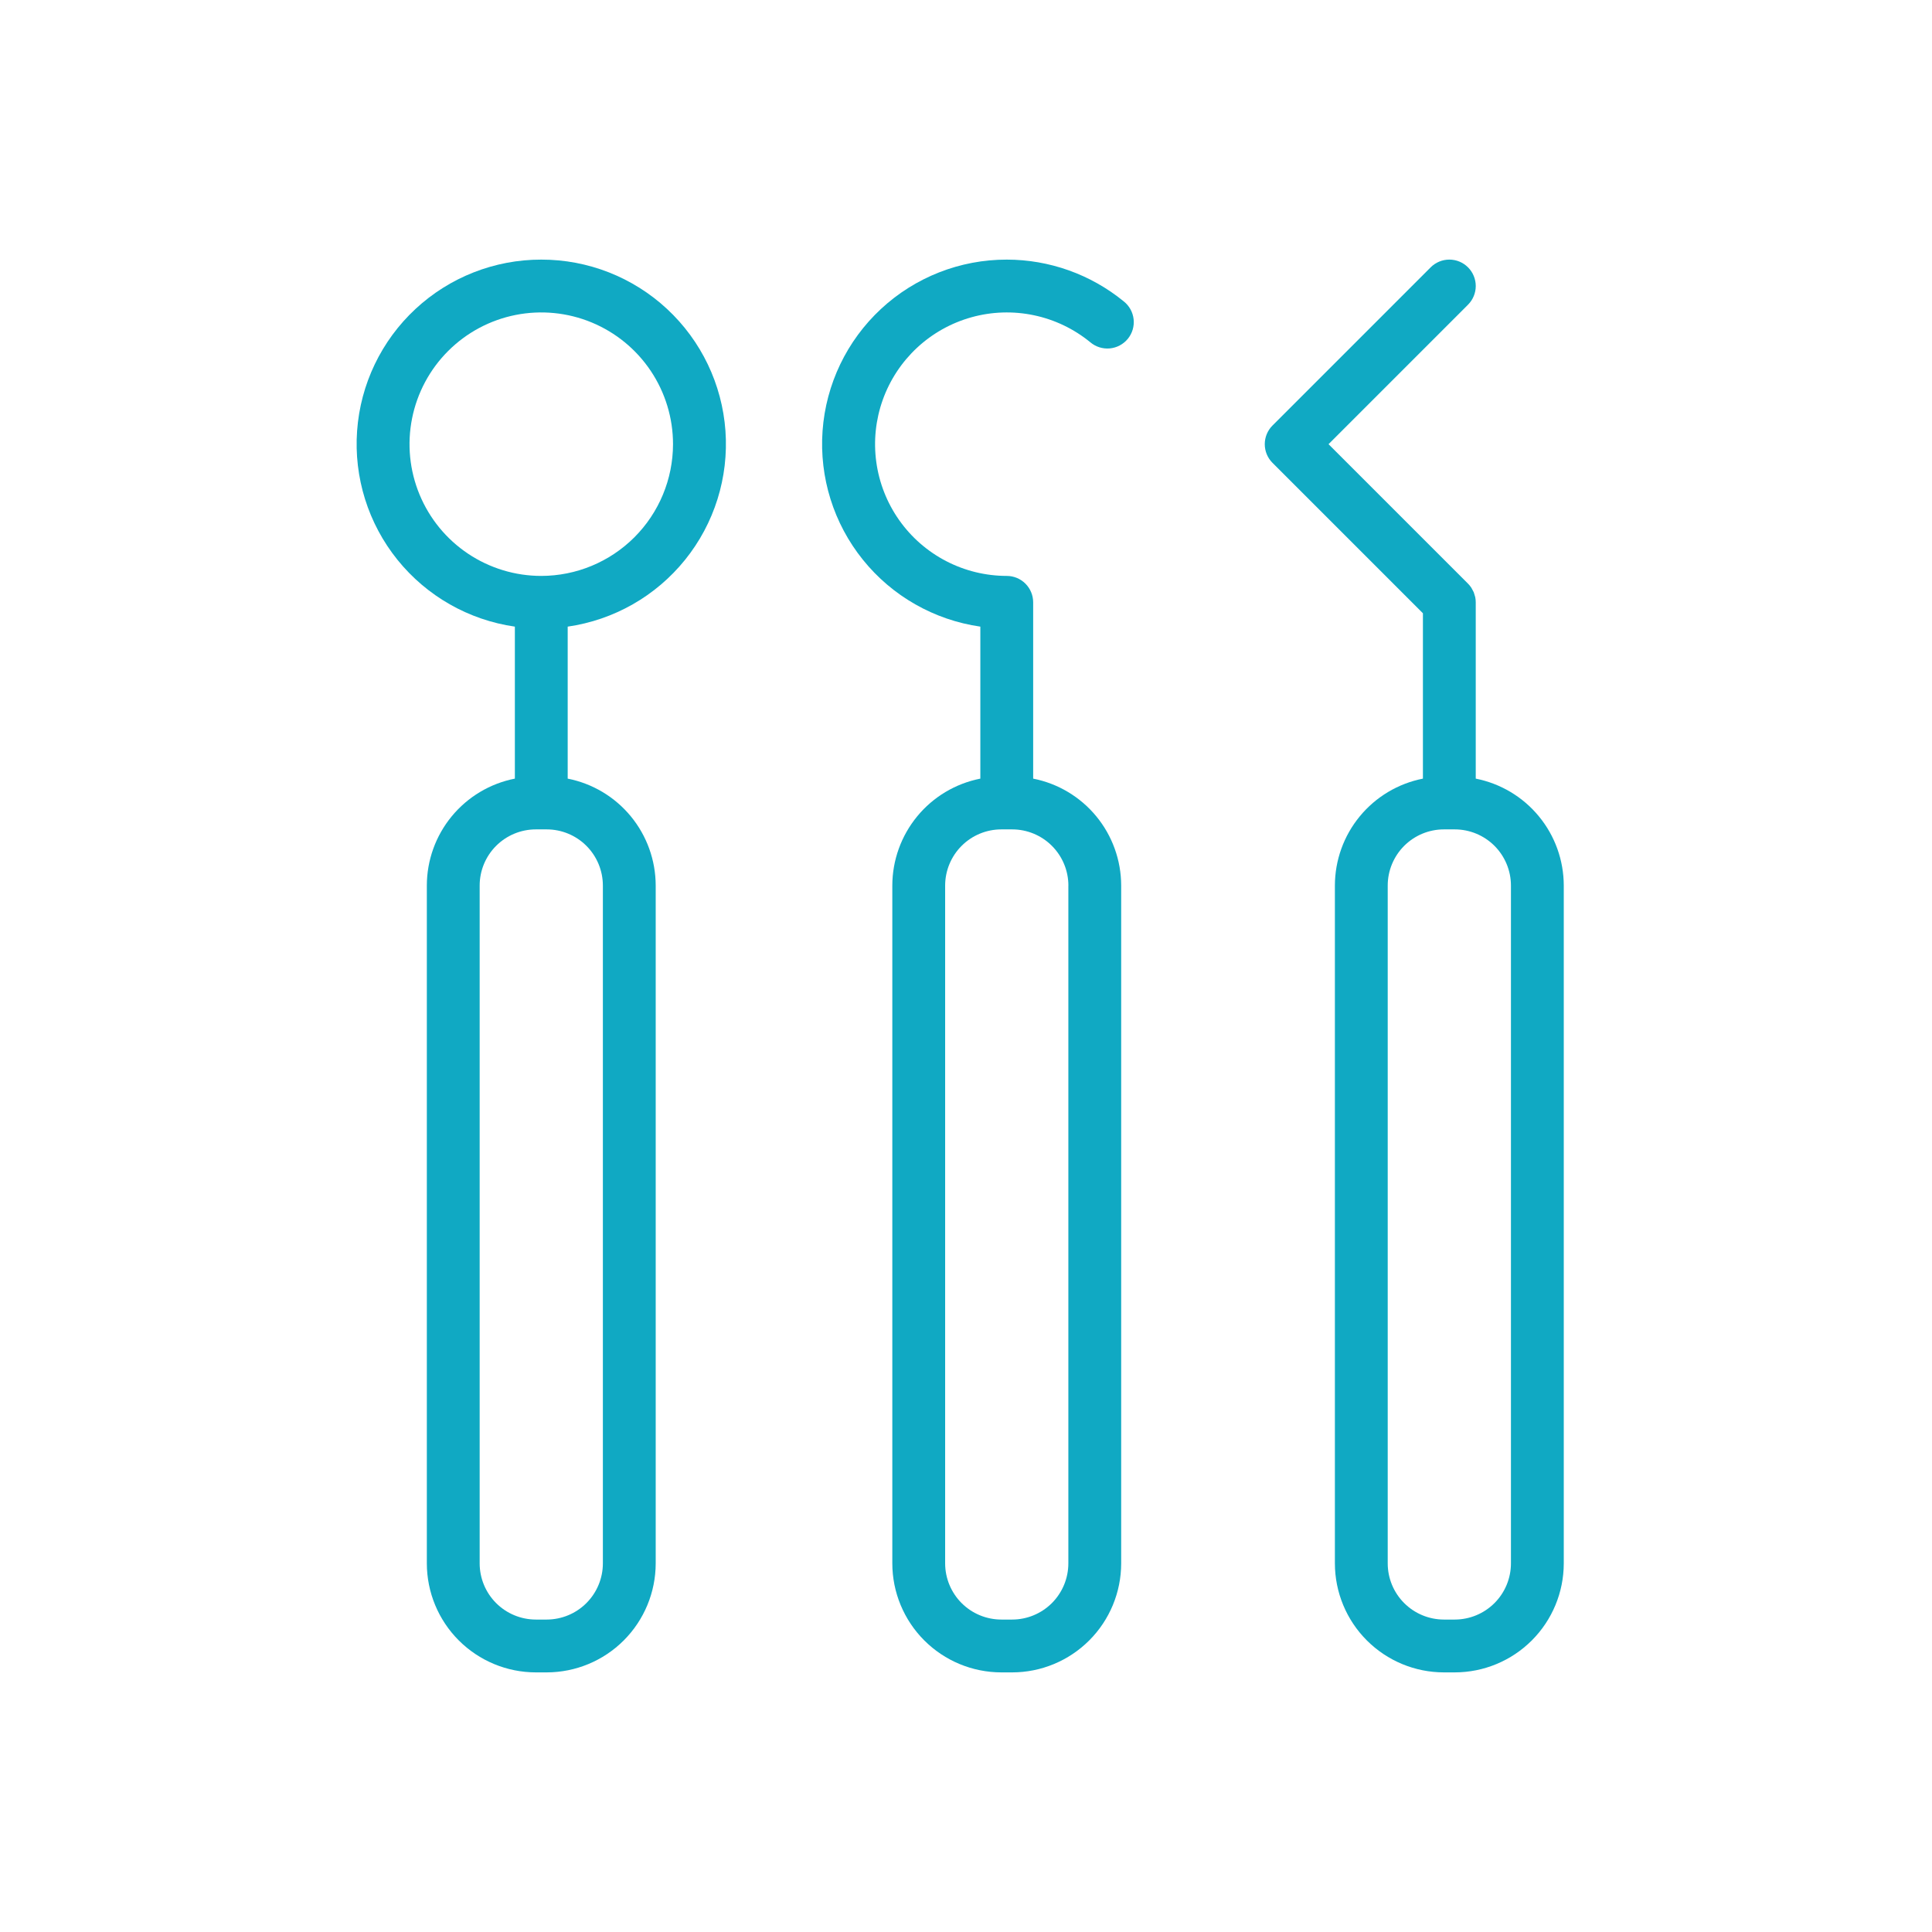
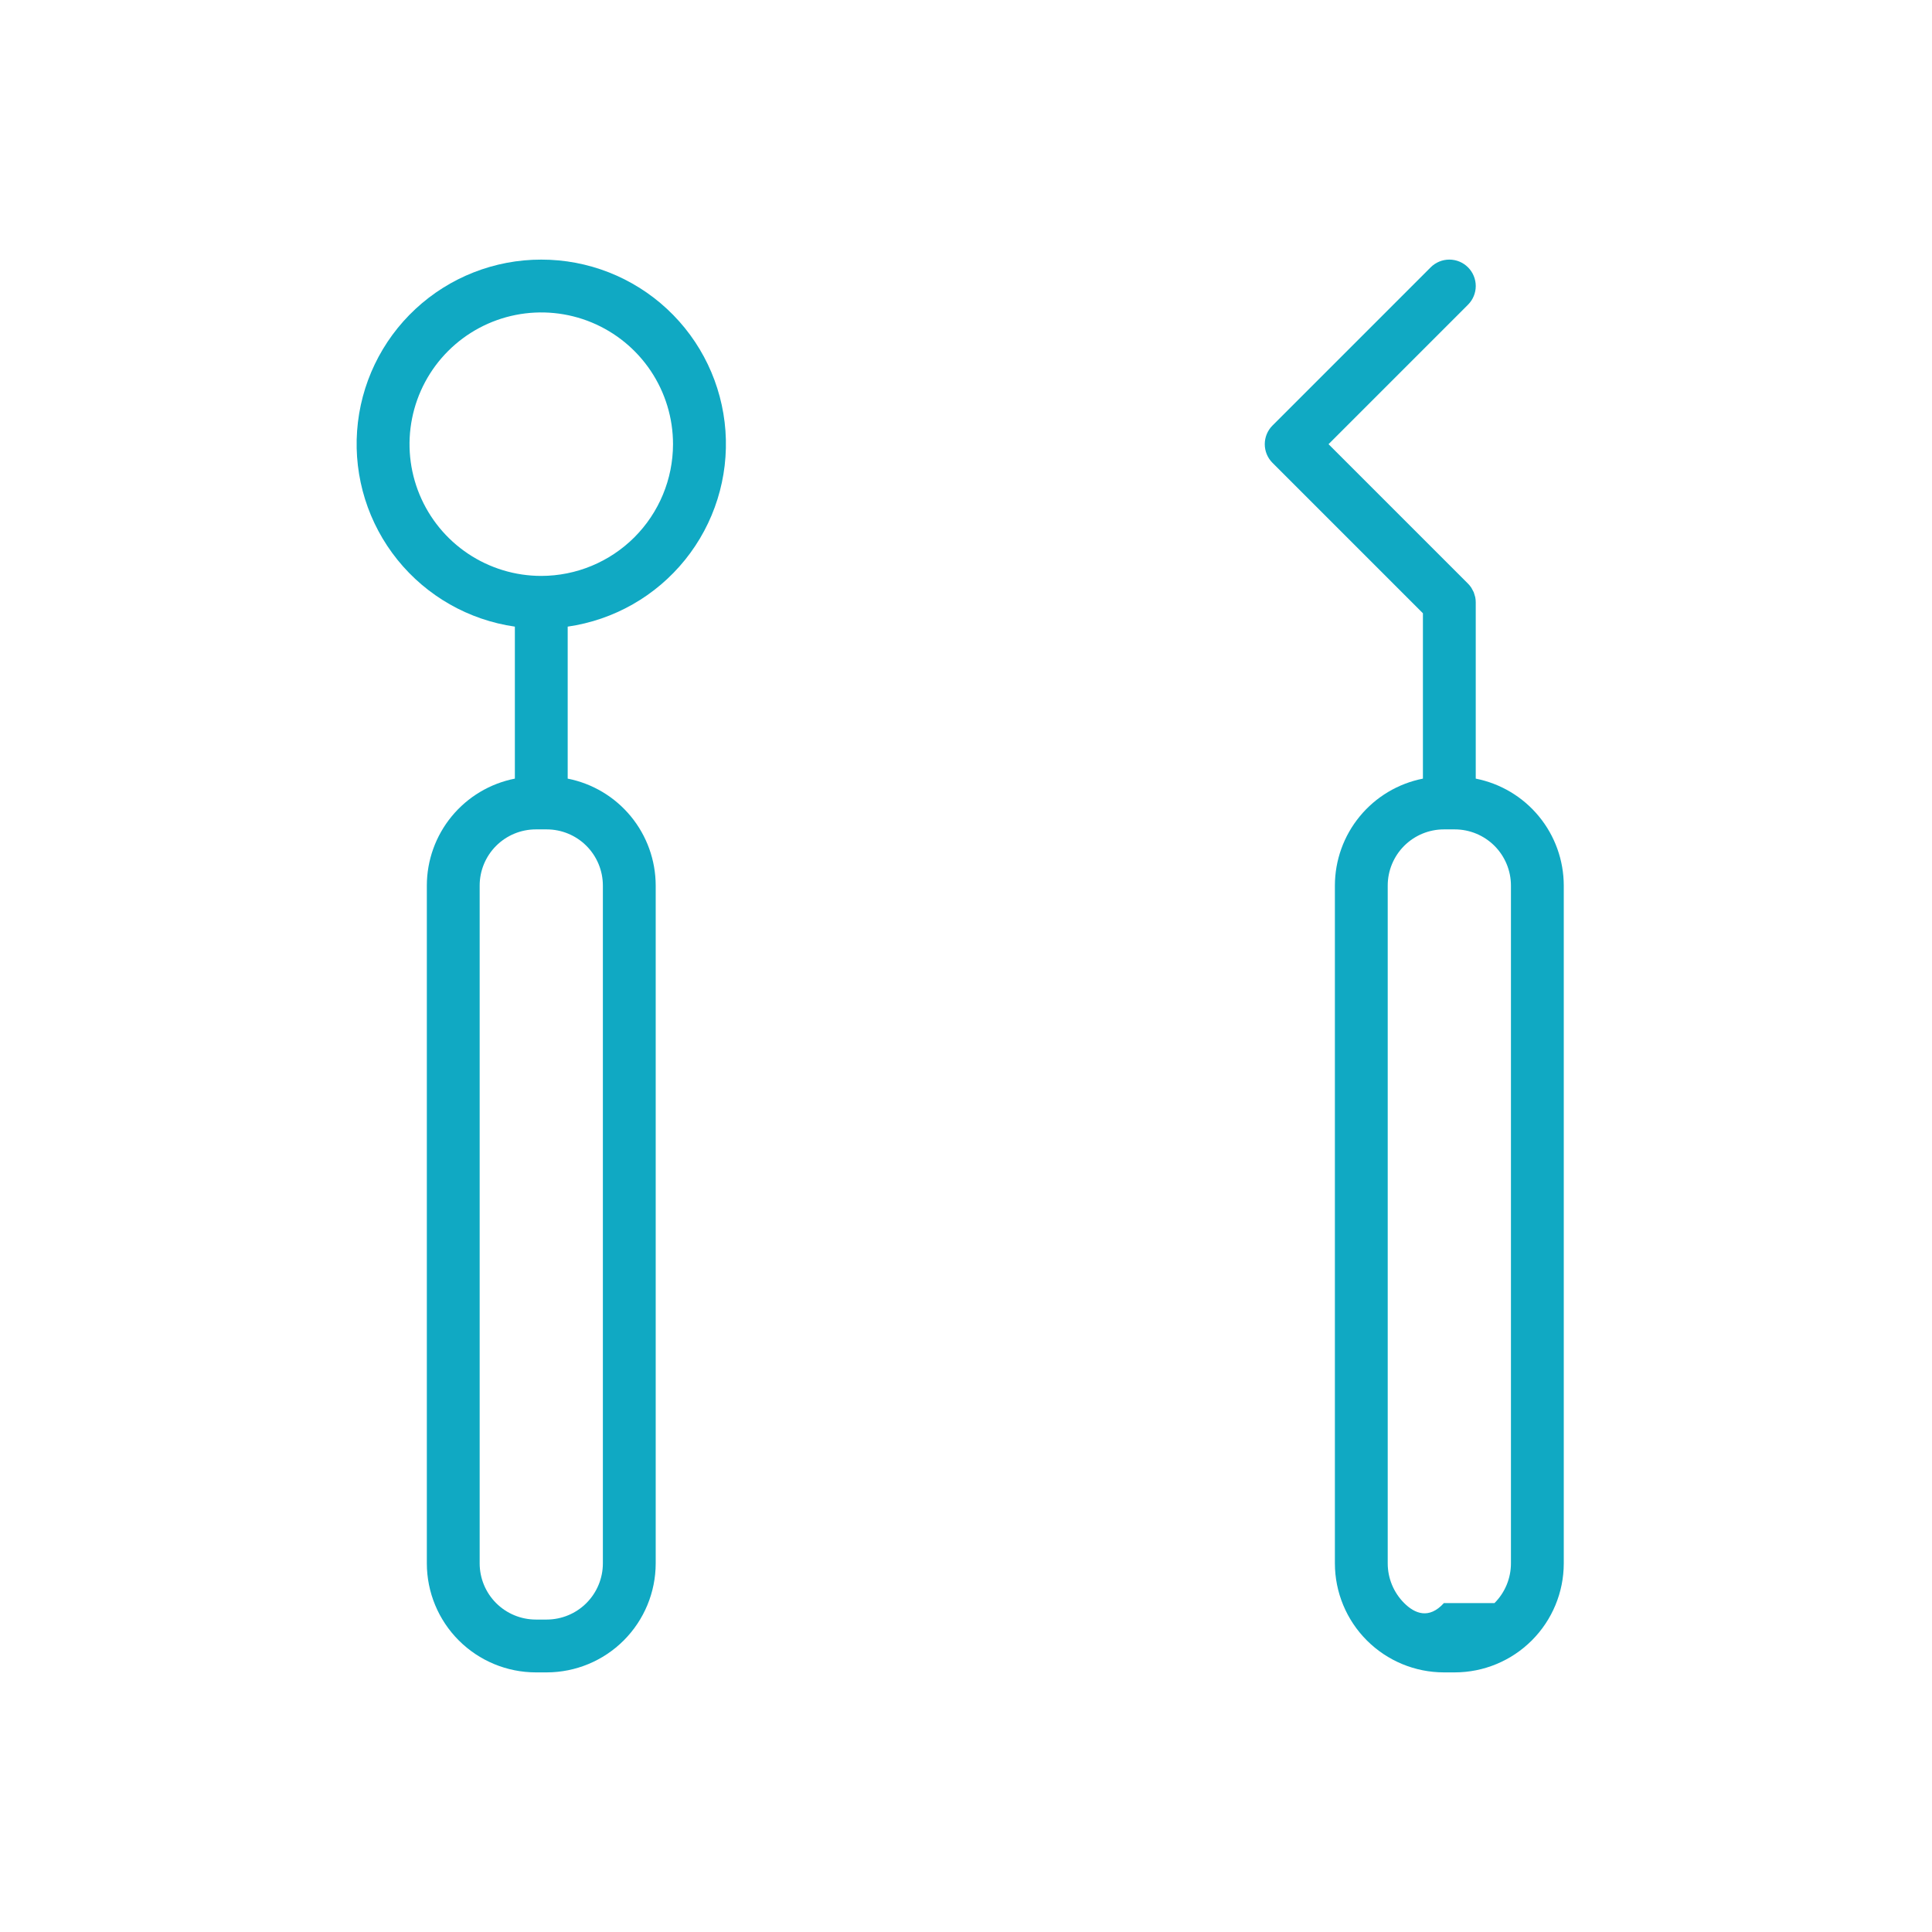
<svg xmlns="http://www.w3.org/2000/svg" width="128" height="128" viewBox="0 0 128 128" fill="none">
  <path d="M35.861 17.2C32.769 17.196 29.791 18.365 27.527 20.47C25.263 22.574 23.88 25.459 23.659 28.543C23.437 31.626 24.392 34.679 26.331 37.086C28.271 39.494 31.05 41.076 34.111 41.516V51.586C32.469 51.909 30.991 52.792 29.927 54.084C28.864 55.375 28.281 56.996 28.279 58.669V103.579C28.281 105.493 29.042 107.329 30.396 108.682C31.75 110.036 33.585 110.798 35.5 110.8H36.222C38.136 110.797 39.971 110.036 41.325 108.682C42.678 107.328 43.44 105.493 43.442 103.579V58.669C43.439 56.996 42.857 55.375 41.794 54.084C40.73 52.792 39.252 51.909 37.611 51.586V41.516C40.671 41.076 43.45 39.494 45.39 37.086C47.33 34.679 48.285 31.626 48.063 28.543C47.841 25.459 46.458 22.574 44.194 20.47C41.93 18.365 38.952 17.196 35.861 17.2ZM39.942 58.669V103.579C39.941 104.565 39.548 105.511 38.851 106.208C38.154 106.906 37.208 107.298 36.222 107.3H35.5C34.513 107.299 33.567 106.906 32.87 106.209C32.172 105.511 31.78 104.565 31.779 103.579V58.669C31.78 57.682 32.172 56.737 32.87 56.039C33.568 55.342 34.513 54.95 35.5 54.949H36.222C37.208 54.95 38.154 55.342 38.851 56.039C39.548 56.737 39.941 57.682 39.942 58.669ZM35.861 38.156C34.134 38.156 32.447 37.644 31.012 36.685C29.576 35.726 28.458 34.363 27.797 32.768C27.136 31.173 26.963 29.418 27.3 27.725C27.637 26.032 28.468 24.477 29.689 23.256C30.91 22.035 32.465 21.204 34.158 20.867C35.851 20.531 37.606 20.703 39.201 21.364C40.795 22.025 42.159 23.143 43.118 24.579C44.077 26.014 44.589 27.701 44.589 29.428C44.586 31.742 43.666 33.96 42.03 35.597C40.393 37.233 38.175 38.153 35.861 38.156Z" fill="#10A9C3" />
-   <path d="M66.7 17.2C63.608 17.196 60.63 18.365 58.366 20.47C56.102 22.574 54.719 25.459 54.497 28.543C54.276 31.626 55.23 34.679 57.17 37.086C59.109 39.494 61.889 41.076 64.95 41.516V51.586C63.308 51.91 61.83 52.792 60.767 54.084C59.704 55.376 59.121 56.996 59.118 58.669V103.579C59.121 105.493 59.882 107.329 61.236 108.682C62.59 110.036 64.425 110.798 66.34 110.8H67.061C68.975 110.798 70.81 110.036 72.164 108.682C73.518 107.329 74.279 105.493 74.281 103.579V58.669C74.279 56.996 73.696 55.375 72.633 54.084C71.57 52.792 70.091 51.909 68.45 51.586V39.906C68.45 39.442 68.265 38.996 67.937 38.668C67.609 38.34 67.164 38.156 66.7 38.156C65.301 38.155 63.924 37.818 62.683 37.174C61.442 36.53 60.374 35.597 59.569 34.454C58.764 33.311 58.245 31.991 58.056 30.606C57.867 29.221 58.014 27.81 58.484 26.493C58.954 25.177 59.734 23.992 60.757 23.039C61.78 22.087 63.018 21.394 64.365 21.019C65.712 20.644 67.129 20.599 68.497 20.886C69.866 21.173 71.145 21.785 72.228 22.67C72.404 22.821 72.61 22.936 72.832 23.007C73.054 23.078 73.288 23.104 73.52 23.084C73.752 23.063 73.978 22.996 74.184 22.887C74.39 22.778 74.572 22.629 74.72 22.449C74.868 22.268 74.978 22.06 75.044 21.837C75.11 21.613 75.131 21.379 75.105 21.147C75.079 20.915 75.007 20.691 74.894 20.488C74.78 20.284 74.627 20.105 74.444 19.962C72.257 18.177 69.522 17.201 66.7 17.2ZM70.781 58.669V103.579C70.78 104.565 70.388 105.511 69.69 106.209C68.993 106.906 68.047 107.299 67.061 107.3H66.34C65.353 107.299 64.407 106.906 63.709 106.209C63.012 105.511 62.62 104.565 62.618 103.579V58.669C62.62 57.682 63.012 56.737 63.71 56.039C64.407 55.342 65.353 54.95 66.34 54.949H67.061C68.047 54.949 68.993 55.341 69.691 56.039C70.389 56.736 70.782 57.682 70.784 58.669H70.781Z" fill="#10A9C3" />
-   <path d="M97.772 51.586V39.906C97.772 39.791 97.76 39.676 97.738 39.564C97.727 39.511 97.708 39.464 97.693 39.411C97.678 39.358 97.662 39.294 97.639 39.237C97.612 39.178 97.582 39.12 97.548 39.065C97.527 39.021 97.504 38.977 97.478 38.936C97.414 38.839 97.34 38.749 97.258 38.667L88.019 29.428L97.26 20.187C97.422 20.024 97.551 19.831 97.639 19.619C97.727 19.407 97.773 19.179 97.773 18.949C97.773 18.72 97.727 18.492 97.639 18.28C97.551 18.067 97.422 17.874 97.26 17.712C97.097 17.549 96.904 17.42 96.692 17.332C96.48 17.244 96.252 17.199 96.022 17.199C95.793 17.199 95.565 17.244 95.353 17.332C95.14 17.42 94.948 17.549 94.785 17.712L84.307 28.191C84.144 28.353 84.015 28.546 83.927 28.759C83.839 28.971 83.794 29.198 83.794 29.428C83.794 29.658 83.839 29.886 83.927 30.098C84.015 30.311 84.144 30.503 84.307 30.666L94.272 40.631V51.586C92.631 51.91 91.152 52.792 90.089 54.084C89.025 55.375 88.443 56.996 88.44 58.669V103.579C88.442 105.493 89.204 107.329 90.557 108.682C91.911 110.036 93.746 110.798 95.661 110.8H96.383C98.297 110.798 100.133 110.036 101.487 108.682C102.84 107.329 103.602 105.493 103.604 103.579V58.669C103.601 56.996 103.019 55.375 101.955 54.084C100.892 52.792 99.413 51.91 97.772 51.586ZM100.104 103.579C100.103 104.565 99.711 105.511 99.013 106.209C98.315 106.906 97.37 107.299 96.383 107.3H95.661C94.674 107.299 93.729 106.906 93.031 106.209C92.333 105.511 91.941 104.565 91.94 103.579V58.669C91.941 57.682 92.334 56.737 93.031 56.039C93.729 55.342 94.675 54.95 95.661 54.949H96.383C97.369 54.95 98.315 55.342 99.013 56.039C99.71 56.737 100.103 57.682 100.104 58.669V103.579Z" fill="#10A9C3" />
+   <path d="M97.772 51.586V39.906C97.772 39.791 97.76 39.676 97.738 39.564C97.727 39.511 97.708 39.464 97.693 39.411C97.678 39.358 97.662 39.294 97.639 39.237C97.612 39.178 97.582 39.12 97.548 39.065C97.527 39.021 97.504 38.977 97.478 38.936C97.414 38.839 97.34 38.749 97.258 38.667L88.019 29.428L97.26 20.187C97.422 20.024 97.551 19.831 97.639 19.619C97.727 19.407 97.773 19.179 97.773 18.949C97.773 18.72 97.727 18.492 97.639 18.28C97.551 18.067 97.422 17.874 97.26 17.712C97.097 17.549 96.904 17.42 96.692 17.332C96.48 17.244 96.252 17.199 96.022 17.199C95.793 17.199 95.565 17.244 95.353 17.332C95.14 17.42 94.948 17.549 94.785 17.712L84.307 28.191C84.144 28.353 84.015 28.546 83.927 28.759C83.839 28.971 83.794 29.198 83.794 29.428C83.794 29.658 83.839 29.886 83.927 30.098C84.015 30.311 84.144 30.503 84.307 30.666L94.272 40.631V51.586C92.631 51.91 91.152 52.792 90.089 54.084C89.025 55.375 88.443 56.996 88.44 58.669V103.579C88.442 105.493 89.204 107.329 90.557 108.682C91.911 110.036 93.746 110.798 95.661 110.8H96.383C98.297 110.798 100.133 110.036 101.487 108.682C102.84 107.329 103.602 105.493 103.604 103.579V58.669C103.601 56.996 103.019 55.375 101.955 54.084C100.892 52.792 99.413 51.91 97.772 51.586ZM100.104 103.579C100.103 104.565 99.711 105.511 99.013 106.209H95.661C94.674 107.299 93.729 106.906 93.031 106.209C92.333 105.511 91.941 104.565 91.94 103.579V58.669C91.941 57.682 92.334 56.737 93.031 56.039C93.729 55.342 94.675 54.95 95.661 54.949H96.383C97.369 54.95 98.315 55.342 99.013 56.039C99.71 56.737 100.103 57.682 100.104 58.669V103.579Z" fill="#10A9C3" />
</svg>